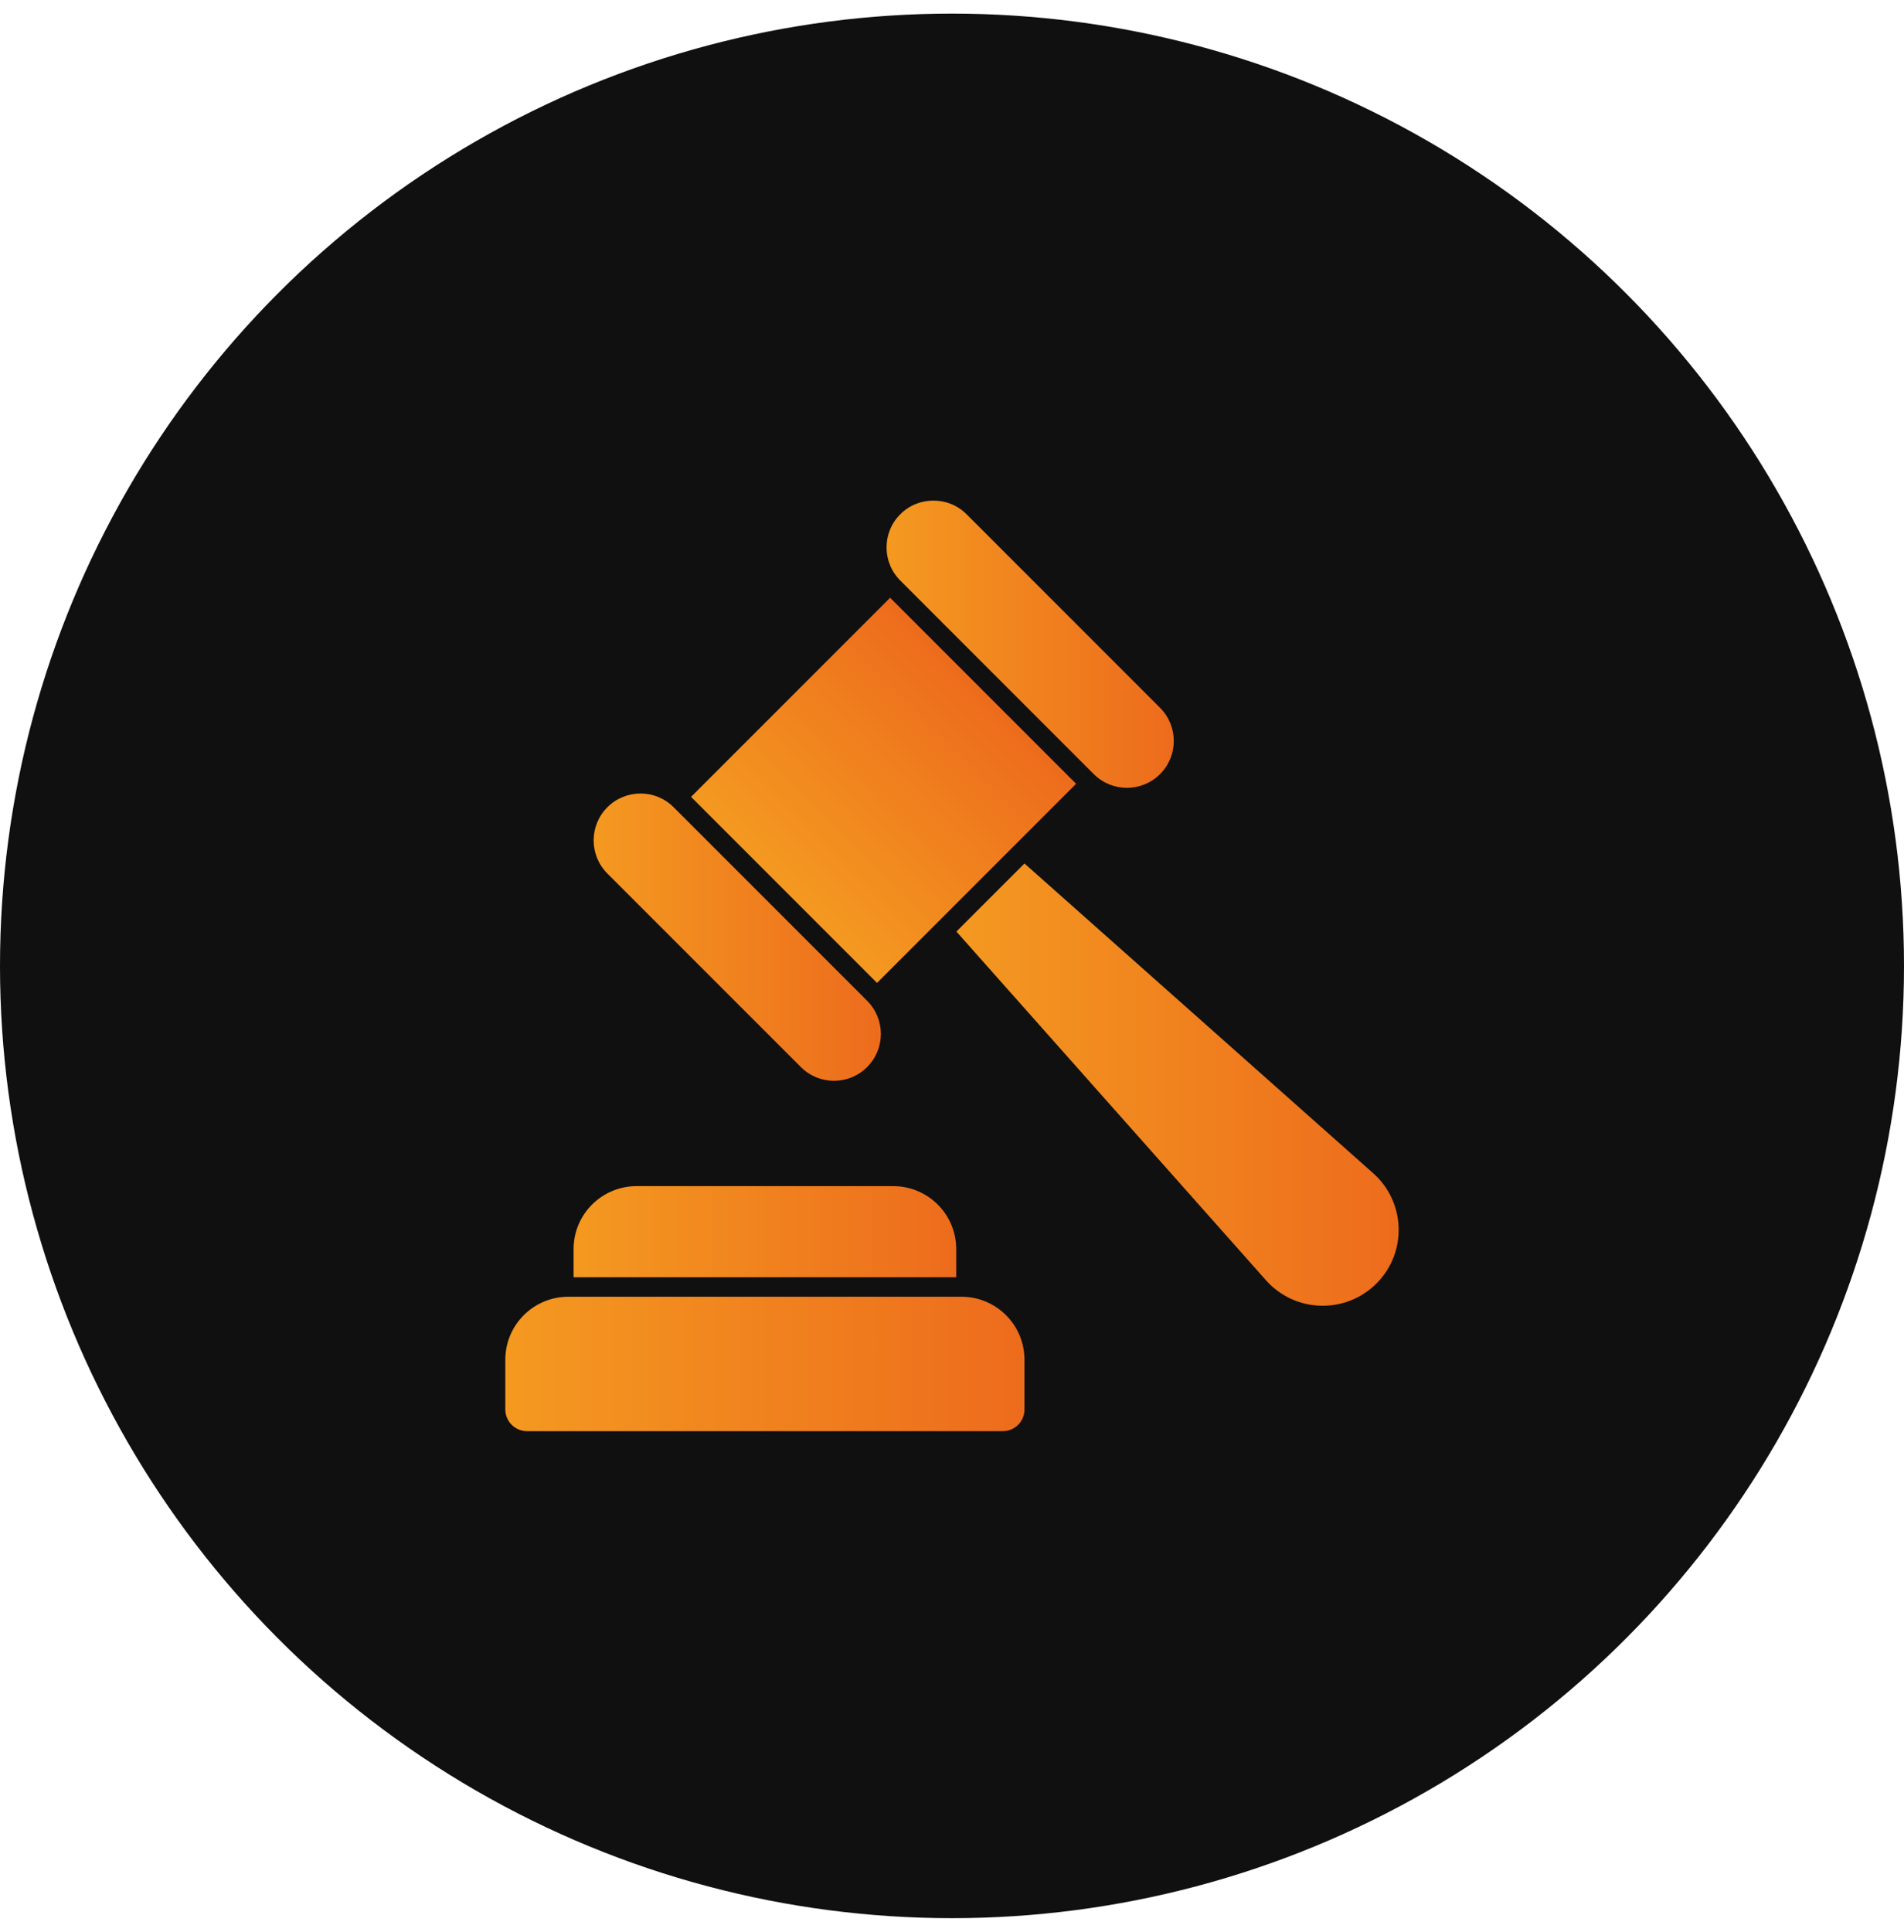
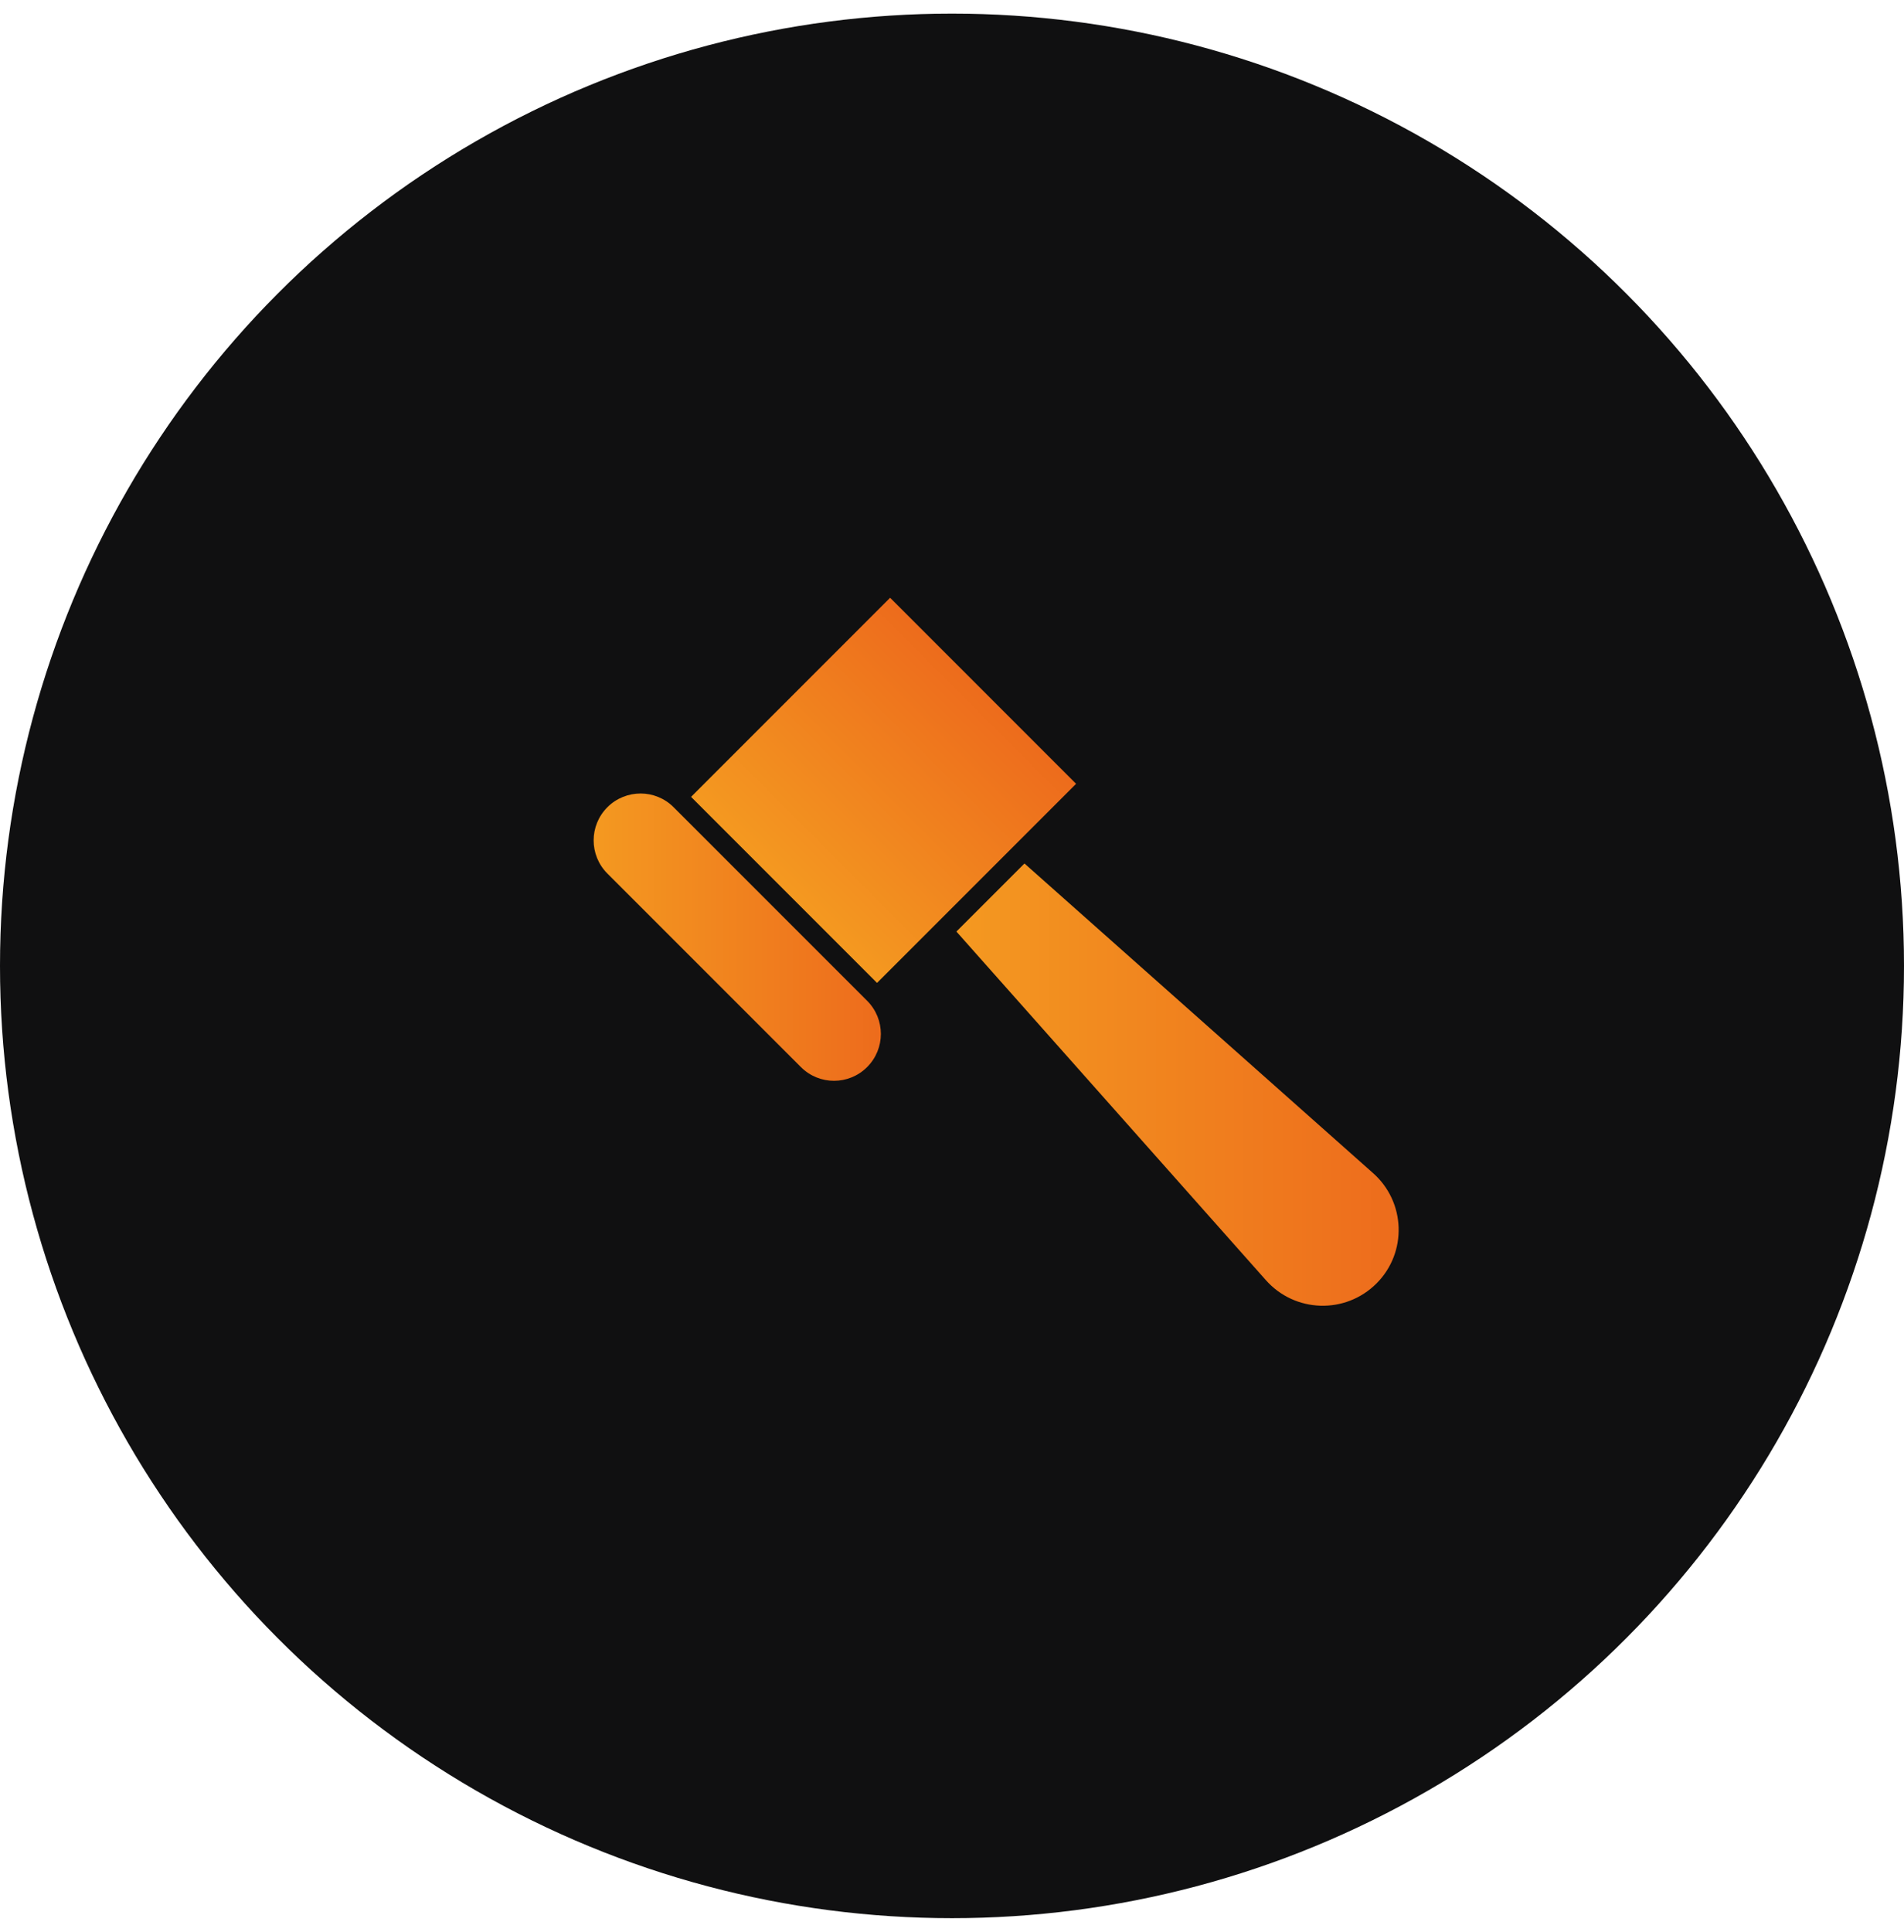
<svg xmlns="http://www.w3.org/2000/svg" width="70" height="71" viewBox="0 0 70 71" fill="none">
  <circle cx="35" cy="35.5" r="35" fill="#101011" />
  <path d="M50.47 43.107L37.664 31.736L35.162 34.238L46.533 47.043C47.602 48.255 49.466 48.312 50.606 47.172C51.746 46.032 51.681 44.168 50.47 43.107Z" fill="url(#paint0_linear_441_13079)" />
-   <path d="M35.155 45.911C35.155 44.627 34.115 43.595 32.839 43.595H23.404C22.128 43.595 21.088 44.627 21.088 45.911V46.943H35.155V45.911Z" fill="url(#paint1_linear_441_13079)" />
-   <path d="M35.348 47.66H20.894C19.618 47.66 18.578 48.692 18.578 49.976V51.804C18.578 52.242 18.937 52.6 19.374 52.6H36.868C37.313 52.6 37.664 52.242 37.664 51.804V49.976C37.664 48.692 36.624 47.66 35.348 47.66Z" fill="url(#paint2_linear_441_13079)" />
  <path d="M25.407 29.288L32.725 21.97L39.562 28.808L32.244 36.125L25.407 29.288Z" fill="url(#paint3_linear_441_13079)" />
-   <path d="M40.212 28.451C40.886 29.124 41.975 29.124 42.649 28.451C43.322 27.777 43.322 26.688 42.649 26.014L35.535 18.901C35.198 18.564 34.755 18.396 34.317 18.4C33.878 18.396 33.435 18.564 33.099 18.901C32.425 19.574 32.425 20.664 33.099 21.337L40.212 28.451Z" fill="url(#paint4_linear_441_13079)" />
  <path d="M29.444 39.218C30.117 39.892 31.207 39.892 31.88 39.218C32.553 38.545 32.553 37.456 31.88 36.782L24.766 29.669C24.43 29.332 23.987 29.164 23.553 29.164C23.11 29.164 22.667 29.332 22.33 29.669C21.657 30.342 21.657 31.432 22.33 32.105L29.444 39.218Z" fill="url(#paint5_linear_441_13079)" />
  <defs>
    <linearGradient id="paint0_linear_441_13079" x1="56.299" y1="39.864" x2="32.647" y2="39.864" gradientUnits="userSpaceOnUse">
      <stop stop-color="#EB5E1B" />
      <stop offset="1" stop-color="#F5A021" />
    </linearGradient>
    <linearGradient id="paint1_linear_441_13079" x1="39.375" y1="45.269" x2="18.912" y2="45.269" gradientUnits="userSpaceOnUse">
      <stop stop-color="#EB5E1B" />
      <stop offset="1" stop-color="#F5A021" />
    </linearGradient>
    <linearGradient id="paint2_linear_441_13079" x1="43.39" y1="50.13" x2="15.625" y2="50.13" gradientUnits="userSpaceOnUse">
      <stop stop-color="#EB5E1B" />
      <stop offset="1" stop-color="#F5A021" />
    </linearGradient>
    <linearGradient id="paint3_linear_441_13079" x1="38.339" y1="23.194" x2="27.694" y2="33.839" gradientUnits="userSpaceOnUse">
      <stop stop-color="#EB5E1B" />
      <stop offset="1" stop-color="#F5A021" />
    </linearGradient>
    <linearGradient id="paint4_linear_441_13079" x1="46.322" y1="23.678" x2="30.96" y2="23.678" gradientUnits="userSpaceOnUse">
      <stop stop-color="#EB5E1B" />
      <stop offset="1" stop-color="#F5A021" />
    </linearGradient>
    <linearGradient id="paint5_linear_441_13079" x1="35.553" y1="34.444" x2="20.191" y2="34.444" gradientUnits="userSpaceOnUse">
      <stop stop-color="#EB5E1B" />
      <stop offset="1" stop-color="#F5A021" />
    </linearGradient>
  </defs>
</svg>